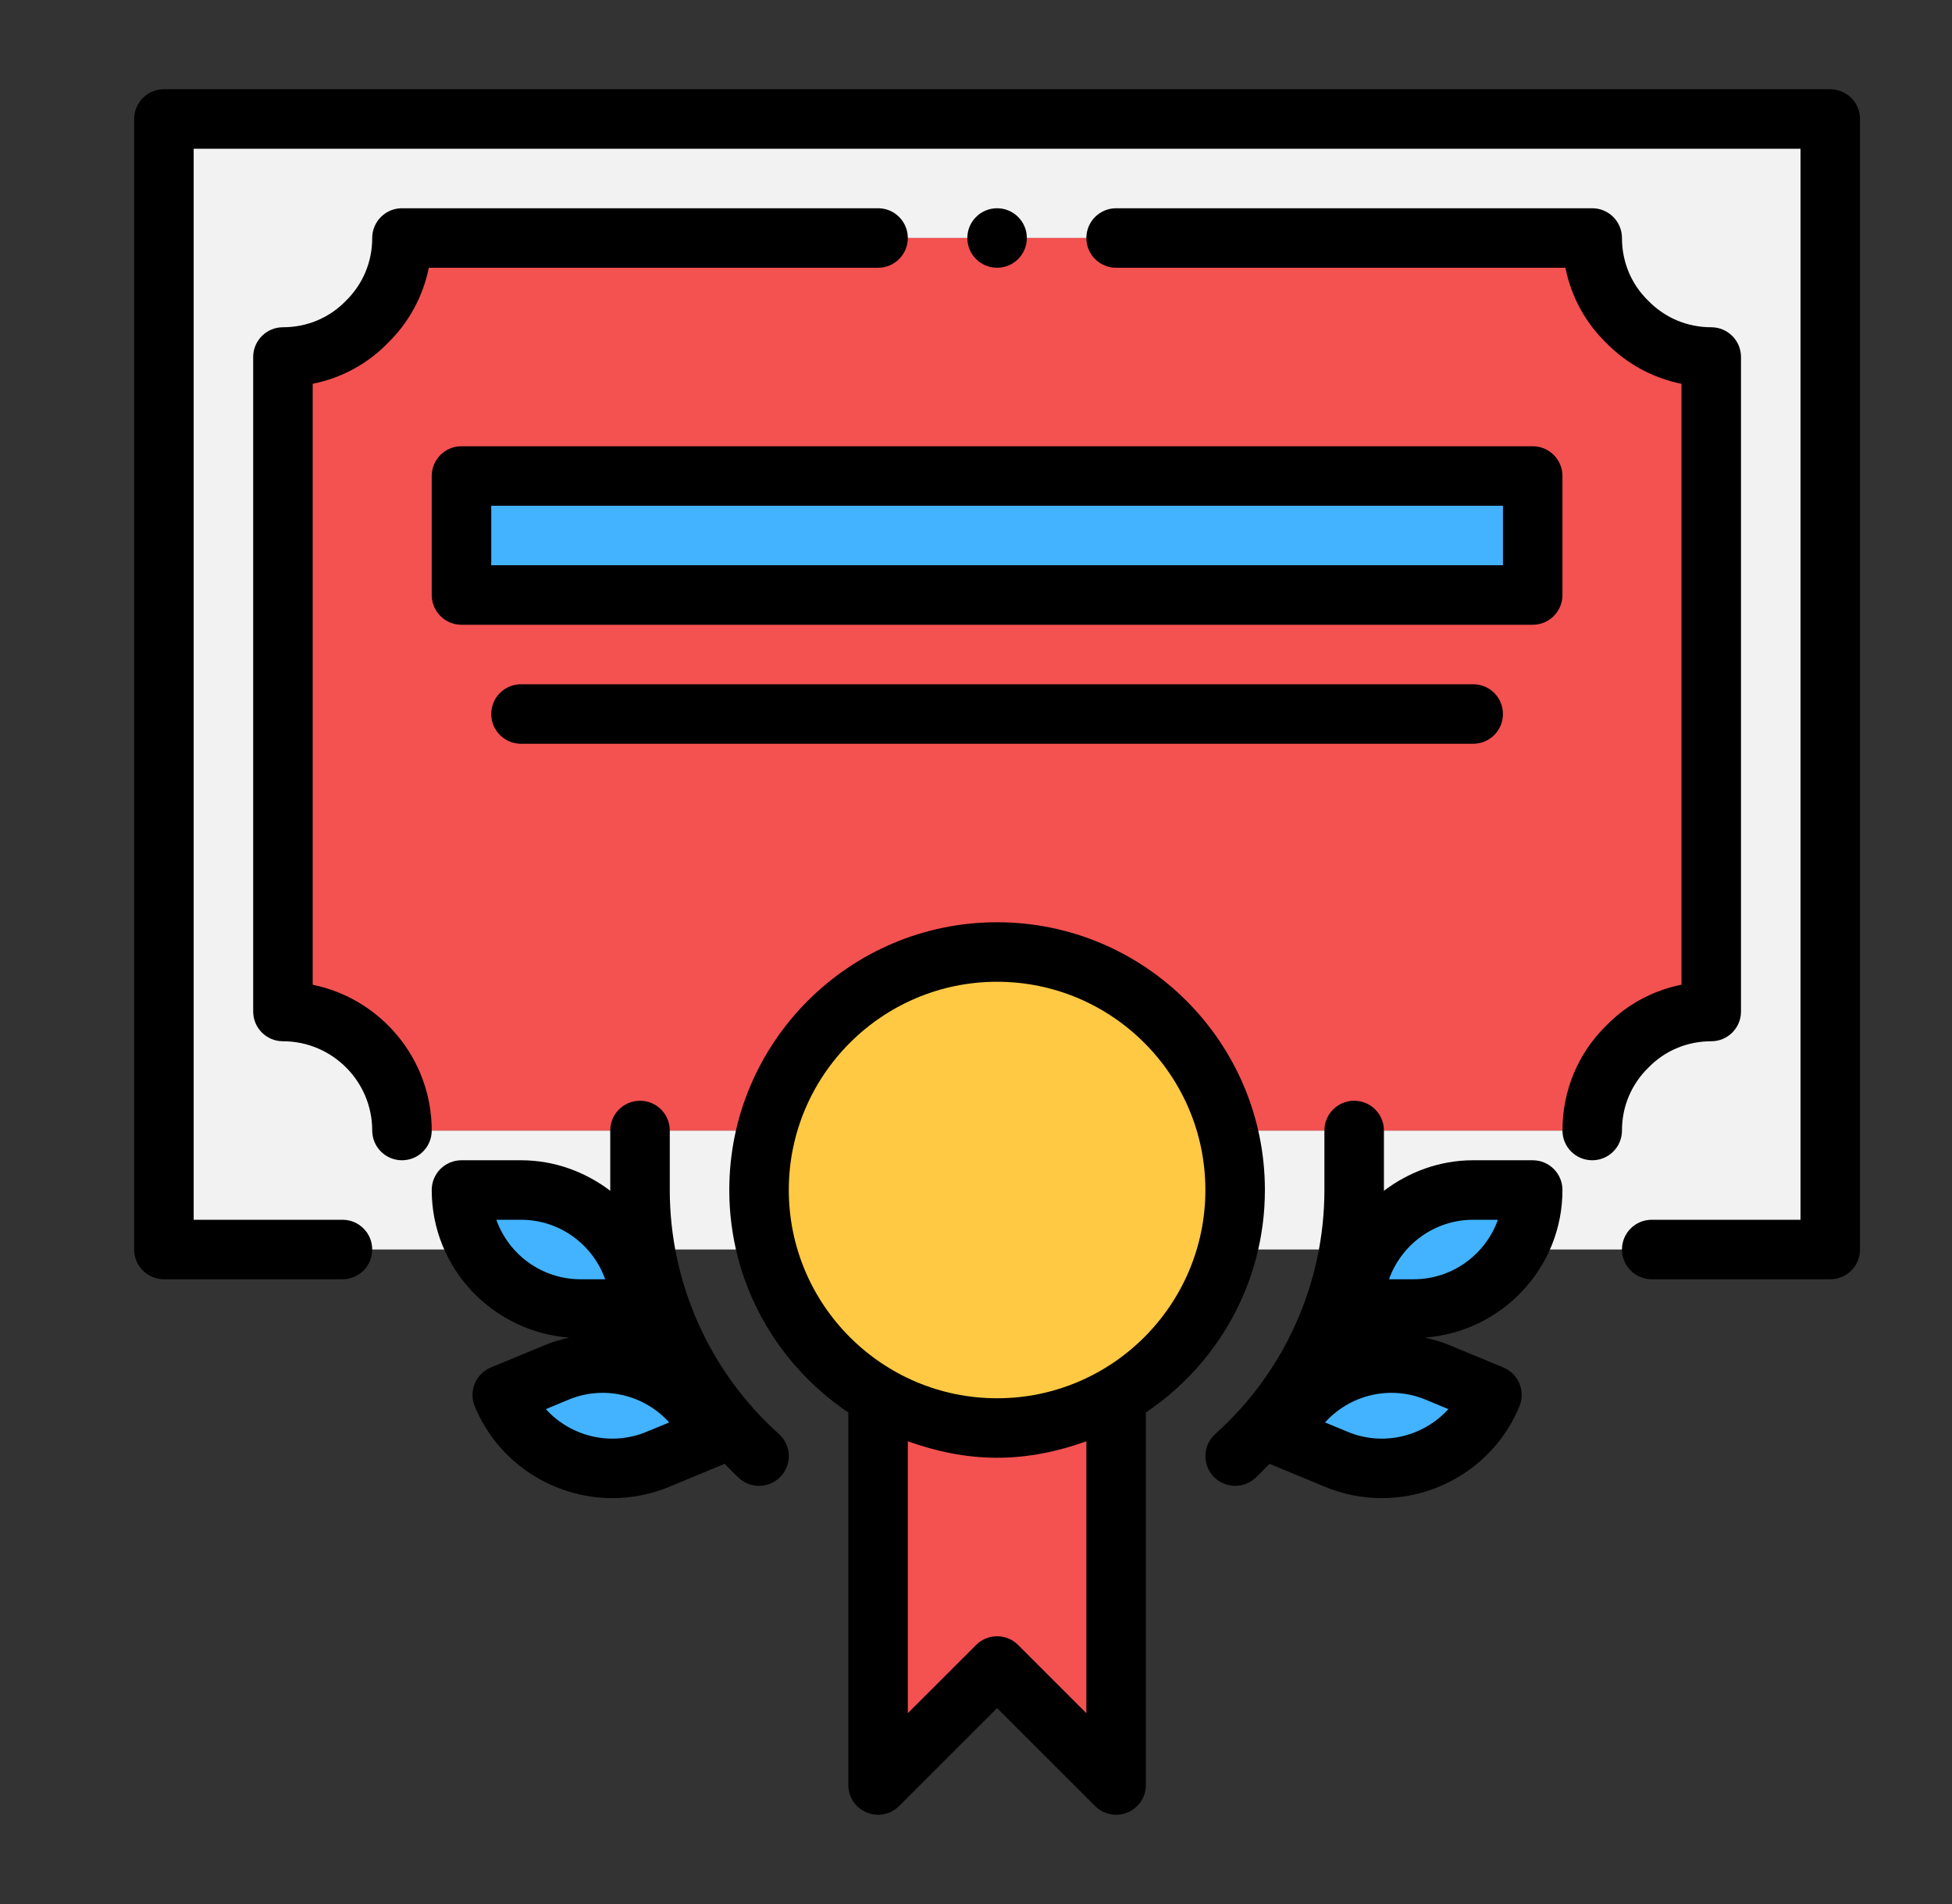
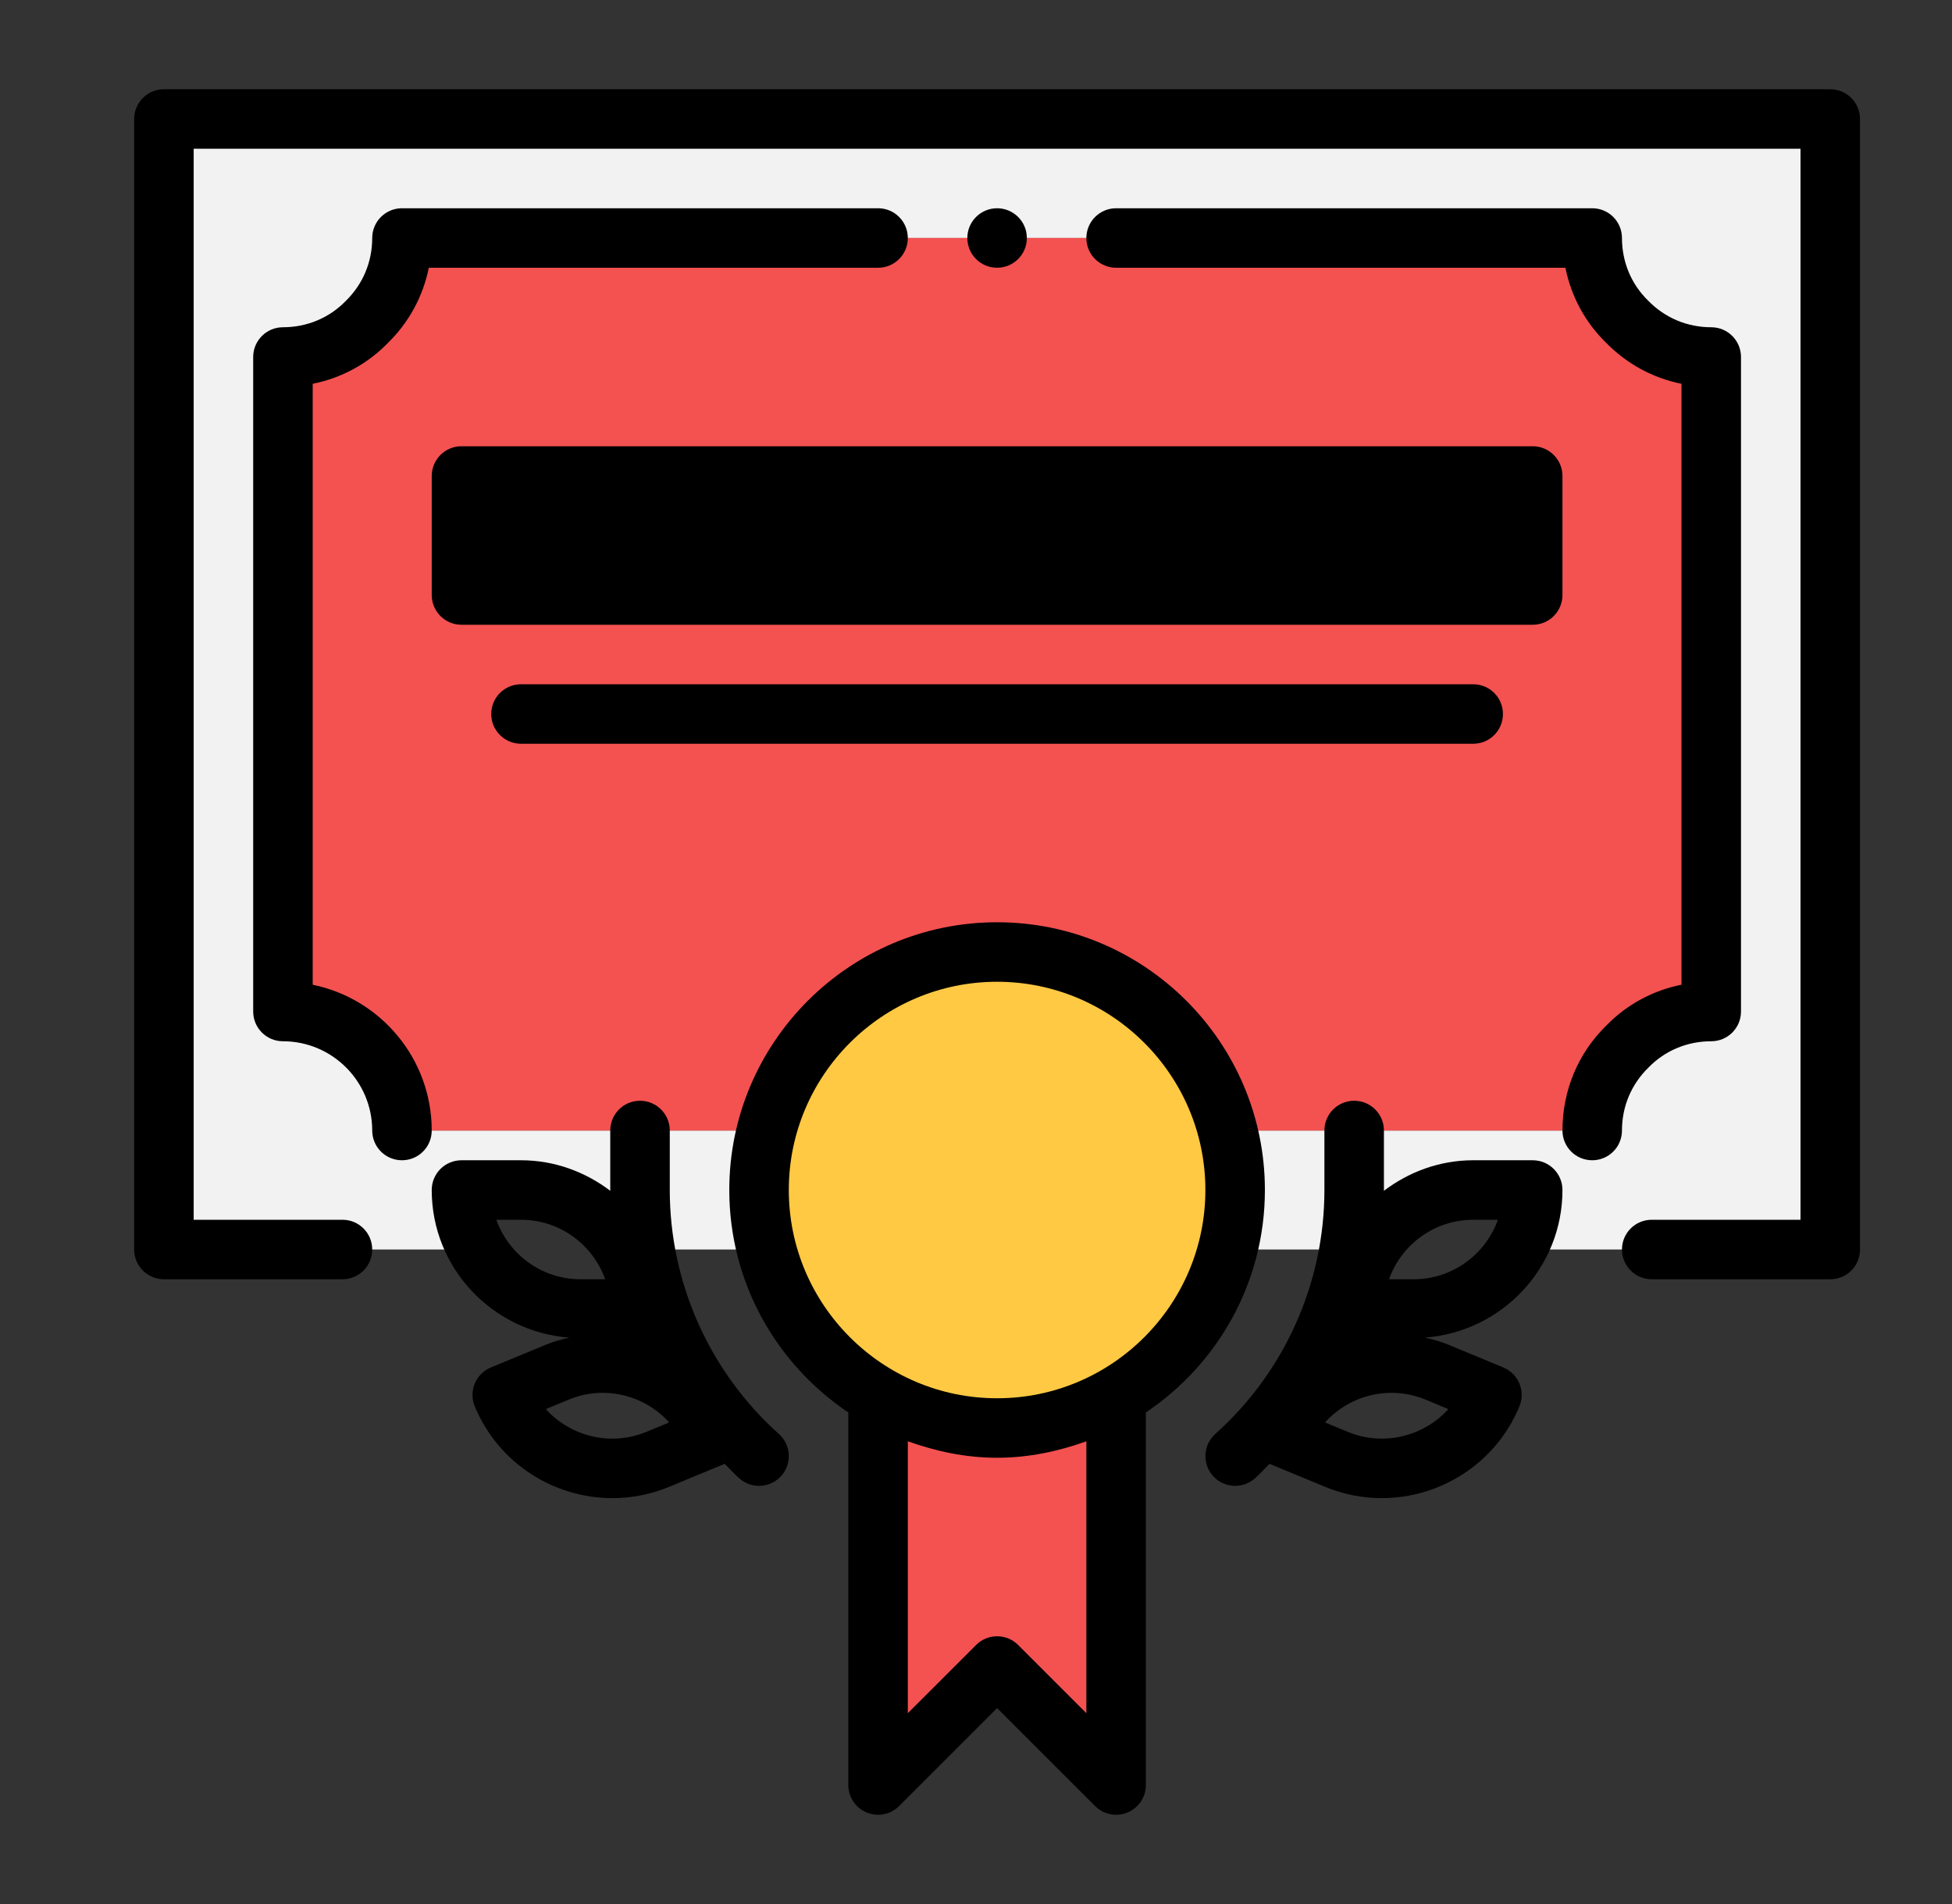
<svg xmlns="http://www.w3.org/2000/svg" width="41" height="40" viewBox="0 0 41 40" fill="none">
  <rect x="0" y="0" width="41" height="40" fill="#333333" stroke="none" />
  <path fill-rule="evenodd" clip-rule="evenodd" d="M23.443 29.325V37.5L20.943 35L18.443 37.5V29.325C19.181 29.75 20.031 30 20.943 30C21.856 30 22.706 29.75 23.443 29.325Z" fill="#F45151" />
-   <path fill-rule="evenodd" clip-rule="evenodd" d="M14.968 30.175L13.818 30.663C12.543 31.188 11.081 30.575 10.556 29.3L11.706 28.825C12.981 28.3 14.443 28.9 14.968 30.175ZM31.331 29.3C30.806 30.575 29.343 31.188 28.068 30.663L26.918 30.175C27.443 28.9 28.906 28.3 30.181 28.825L31.331 29.3ZM13.443 27.5H12.193C11.268 27.5 10.468 27 10.031 26.25C9.818 25.887 9.693 25.45 9.693 25H10.943C11.868 25 12.668 25.5 13.106 26.25C13.318 26.613 13.443 27.05 13.443 27.5ZM32.193 25C32.193 25.45 32.068 25.887 31.856 26.25C31.418 27 30.618 27.5 29.693 27.5H28.443C28.443 27.05 28.568 26.613 28.781 26.25C29.218 25.5 30.018 25 30.943 25H32.193Z" fill="#43B3FF" />
  <path fill-rule="evenodd" clip-rule="evenodd" d="M38.443 2.5V26.25H31.856C32.068 25.887 32.193 25.45 32.193 25H30.943C30.018 25 29.218 25.5 28.781 26.25H25.781C25.893 25.85 25.943 25.438 25.943 25C25.943 24.562 25.893 24.15 25.781 23.75H33.443C33.443 22.375 34.568 21.25 35.943 21.25V7.5C34.568 7.5 33.443 6.375 33.443 5H8.443C8.443 6.375 7.318 7.5 5.943 7.5V21.25C7.318 21.25 8.443 22.375 8.443 23.75H16.106C15.993 24.15 15.943 24.562 15.943 25C15.943 25.438 15.993 25.85 16.106 26.25H13.106C12.668 25.5 11.868 25 10.943 25H9.693C9.693 25.45 9.818 25.887 10.031 26.25H3.443V2.5H38.443Z" fill="#F2F2F2" />
  <path fill-rule="evenodd" clip-rule="evenodd" d="M25.943 25C25.943 25.438 25.893 25.85 25.781 26.25C25.443 27.562 24.593 28.663 23.443 29.325C22.706 29.75 21.856 30 20.943 30C20.031 30 19.181 29.75 18.443 29.325C17.293 28.663 16.443 27.562 16.106 26.25C15.993 25.85 15.943 25.438 15.943 25C15.943 24.562 15.993 24.15 16.106 23.75C16.656 21.587 18.618 20 20.943 20C23.268 20 25.231 21.587 25.781 23.75C25.893 24.15 25.943 24.562 25.943 25Z" fill="#FFC943" />
  <path fill-rule="evenodd" clip-rule="evenodd" d="M33.443 5H8.443C8.443 6.375 7.318 7.5 5.943 7.5V21.25C7.318 21.25 8.443 22.375 8.443 23.75H16.106C16.656 21.587 18.618 20 20.943 20C23.268 20 25.231 21.587 25.781 23.75H33.443C33.443 22.375 34.568 21.25 35.943 21.25V7.5C34.568 7.5 33.443 6.375 33.443 5ZM32.193 12.5H9.693V10H32.193V12.5Z" fill="#F45151" />
  <path d="M32.193 10H9.693V12.5H32.193V10Z" fill="#43B3FF" />
  <path d="M18.204 38.077C18.437 38.174 18.706 38.121 18.885 37.942L20.943 35.884L23.002 37.942C23.121 38.062 23.281 38.125 23.443 38.125C23.524 38.125 23.605 38.11 23.683 38.077C23.916 37.981 24.068 37.753 24.068 37.5V29.673C25.574 28.662 26.568 26.946 26.568 25C26.568 21.898 24.045 19.375 20.943 19.375C17.842 19.375 15.318 21.898 15.318 25C15.318 26.946 16.312 28.662 17.818 29.673V37.5C17.818 37.753 17.97 37.981 18.204 38.077ZM22.818 35.991L21.385 34.558C21.141 34.314 20.746 34.314 20.502 34.558L19.068 35.991V30.279C19.658 30.49 20.283 30.625 20.943 30.625C21.604 30.625 22.229 30.49 22.818 30.279V35.991ZM16.568 25C16.568 22.588 18.531 20.625 20.943 20.625C23.355 20.625 25.318 22.588 25.318 25C25.318 27.412 23.355 29.375 20.943 29.375C18.531 29.375 16.568 27.412 16.568 25Z" fill="black" />
  <path d="M10.31 28.728C9.992 28.86 9.84 29.226 9.972 29.545C10.47 30.747 11.637 31.473 12.864 31.473C13.261 31.473 13.665 31.397 14.056 31.235L15.21 30.757C15.214 30.756 15.216 30.753 15.22 30.751C15.322 30.853 15.418 30.959 15.527 31.056C15.646 31.163 15.795 31.215 15.943 31.215C16.115 31.215 16.286 31.145 16.409 31.007C16.639 30.75 16.617 30.355 16.36 30.125C14.904 28.821 14.068 26.953 14.068 25V23.75C14.068 23.404 13.789 23.125 13.443 23.125C13.098 23.125 12.818 23.404 12.818 23.75V25C12.818 25.006 12.819 25.011 12.819 25.017C12.295 24.62 11.65 24.375 10.943 24.375H9.693C9.348 24.375 9.068 24.654 9.068 25C9.068 26.641 10.345 27.977 11.955 28.101C11.79 28.14 11.625 28.183 11.465 28.25L10.31 28.728ZM13.454 28.127C13.451 28.126 13.449 28.125 13.446 28.124C13.448 28.124 13.45 28.123 13.453 28.123C13.453 28.124 13.453 28.125 13.454 28.127ZM10.425 25.625H10.943C11.758 25.625 12.453 26.148 12.711 26.875H12.193C11.379 26.875 10.683 26.352 10.425 25.625ZM14.056 29.883L13.577 30.081C12.823 30.392 11.982 30.175 11.465 29.603L11.944 29.404C12.696 29.092 13.538 29.308 14.056 29.883ZM32.818 25C32.818 24.654 32.539 24.375 32.193 24.375H30.943C30.237 24.375 29.591 24.62 29.067 25.017C29.067 25.011 29.068 25.006 29.068 25V23.75C29.068 23.404 28.789 23.125 28.443 23.125C28.098 23.125 27.818 23.404 27.818 23.75V25C27.818 26.953 26.983 28.821 25.526 30.125C25.27 30.355 25.248 30.75 25.478 31.007C25.601 31.145 25.772 31.215 25.943 31.215C26.092 31.215 26.241 31.163 26.36 31.056C26.468 30.959 26.564 30.853 26.666 30.751C26.67 30.753 26.673 30.756 26.676 30.757L27.831 31.235C28.221 31.397 28.625 31.473 29.023 31.473C30.25 31.473 31.416 30.747 31.914 29.545C32.046 29.226 31.895 28.86 31.576 28.728L30.422 28.25C30.262 28.183 30.098 28.14 29.933 28.101C31.543 27.976 32.818 26.641 32.818 25ZM28.434 28.123C28.436 28.123 28.438 28.124 28.439 28.124C28.437 28.125 28.435 28.126 28.433 28.126C28.433 28.125 28.434 28.124 28.434 28.123ZM30.422 29.603C29.904 30.175 29.06 30.392 28.31 30.081L27.831 29.883C28.348 29.308 29.189 29.092 29.943 29.404L30.422 29.603ZM29.693 26.875H29.175C29.433 26.148 30.128 25.625 30.943 25.625H31.462C31.203 26.352 30.508 26.875 29.693 26.875Z" fill="black" />
  <path d="M38.443 1.875H3.443C3.098 1.875 2.818 2.155 2.818 2.5V26.25C2.818 26.596 3.098 26.875 3.443 26.875H7.193C7.539 26.875 7.818 26.596 7.818 26.25C7.818 25.904 7.539 25.625 7.193 25.625H4.068V3.125H37.818V25.625H34.693C34.348 25.625 34.068 25.904 34.068 26.25C34.068 26.596 34.348 26.875 34.693 26.875H38.443C38.789 26.875 39.068 26.596 39.068 26.25V2.5C39.068 2.155 38.789 1.875 38.443 1.875Z" fill="black" />
  <path d="M33.744 21.54C33.147 22.122 32.818 22.907 32.818 23.75C32.818 24.096 33.098 24.375 33.443 24.375C33.789 24.375 34.068 24.096 34.068 23.75C34.068 23.247 34.263 22.779 34.628 22.424C34.973 22.07 35.44 21.875 35.943 21.875C36.289 21.875 36.568 21.596 36.568 21.25V7.5C36.568 7.155 36.289 6.875 35.943 6.875C35.44 6.875 34.973 6.68 34.617 6.315C34.263 5.97 34.068 5.503 34.068 5C34.068 4.655 33.789 4.375 33.443 4.375H23.443C23.098 4.375 22.818 4.655 22.818 5C22.818 5.345 23.098 5.625 23.443 5.625H32.88C33.001 6.226 33.295 6.772 33.733 7.199C34.169 7.645 34.717 7.942 35.318 8.063V20.687C34.718 20.808 34.171 21.102 33.744 21.54ZM18.443 4.375H8.443C8.098 4.375 7.818 4.655 7.818 5C7.818 5.503 7.624 5.97 7.259 6.326C6.914 6.68 6.446 6.875 5.943 6.875C5.598 6.875 5.318 7.155 5.318 7.5V21.25C5.318 21.596 5.598 21.875 5.943 21.875C6.977 21.875 7.818 22.716 7.818 23.75C7.818 24.096 8.098 24.375 8.443 24.375C8.789 24.375 9.068 24.096 9.068 23.75C9.068 22.241 7.993 20.978 6.568 20.688V8.063C7.169 7.942 7.716 7.648 8.142 7.21C8.589 6.775 8.885 6.226 9.007 5.625H18.443C18.789 5.625 19.068 5.345 19.068 5C19.068 4.655 18.789 4.375 18.443 4.375Z" fill="black" />
-   <path d="M9.068 10V12.5C9.068 12.845 9.348 13.125 9.693 13.125H32.193C32.539 13.125 32.818 12.845 32.818 12.5V10C32.818 9.655 32.539 9.375 32.193 9.375H9.693C9.348 9.375 9.068 9.655 9.068 10ZM10.318 10.625H31.568V11.875H10.318V10.625ZM30.943 15.625C31.289 15.625 31.568 15.345 31.568 15C31.568 14.655 31.289 14.375 30.943 14.375H10.943C10.598 14.375 10.318 14.655 10.318 15C10.318 15.345 10.598 15.625 10.943 15.625H30.943Z" fill="black" />
+   <path d="M9.068 10V12.5C9.068 12.845 9.348 13.125 9.693 13.125H32.193C32.539 13.125 32.818 12.845 32.818 12.5V10C32.818 9.655 32.539 9.375 32.193 9.375H9.693C9.348 9.375 9.068 9.655 9.068 10ZM10.318 10.625V11.875H10.318V10.625ZM30.943 15.625C31.289 15.625 31.568 15.345 31.568 15C31.568 14.655 31.289 14.375 30.943 14.375H10.943C10.598 14.375 10.318 14.655 10.318 15C10.318 15.345 10.598 15.625 10.943 15.625H30.943Z" fill="black" />
  <path d="M20.943 5.625C21.288 5.625 21.568 5.345 21.568 5C21.568 4.655 21.288 4.375 20.943 4.375C20.598 4.375 20.318 4.655 20.318 5C20.318 5.345 20.598 5.625 20.943 5.625Z" fill="black" />
</svg>